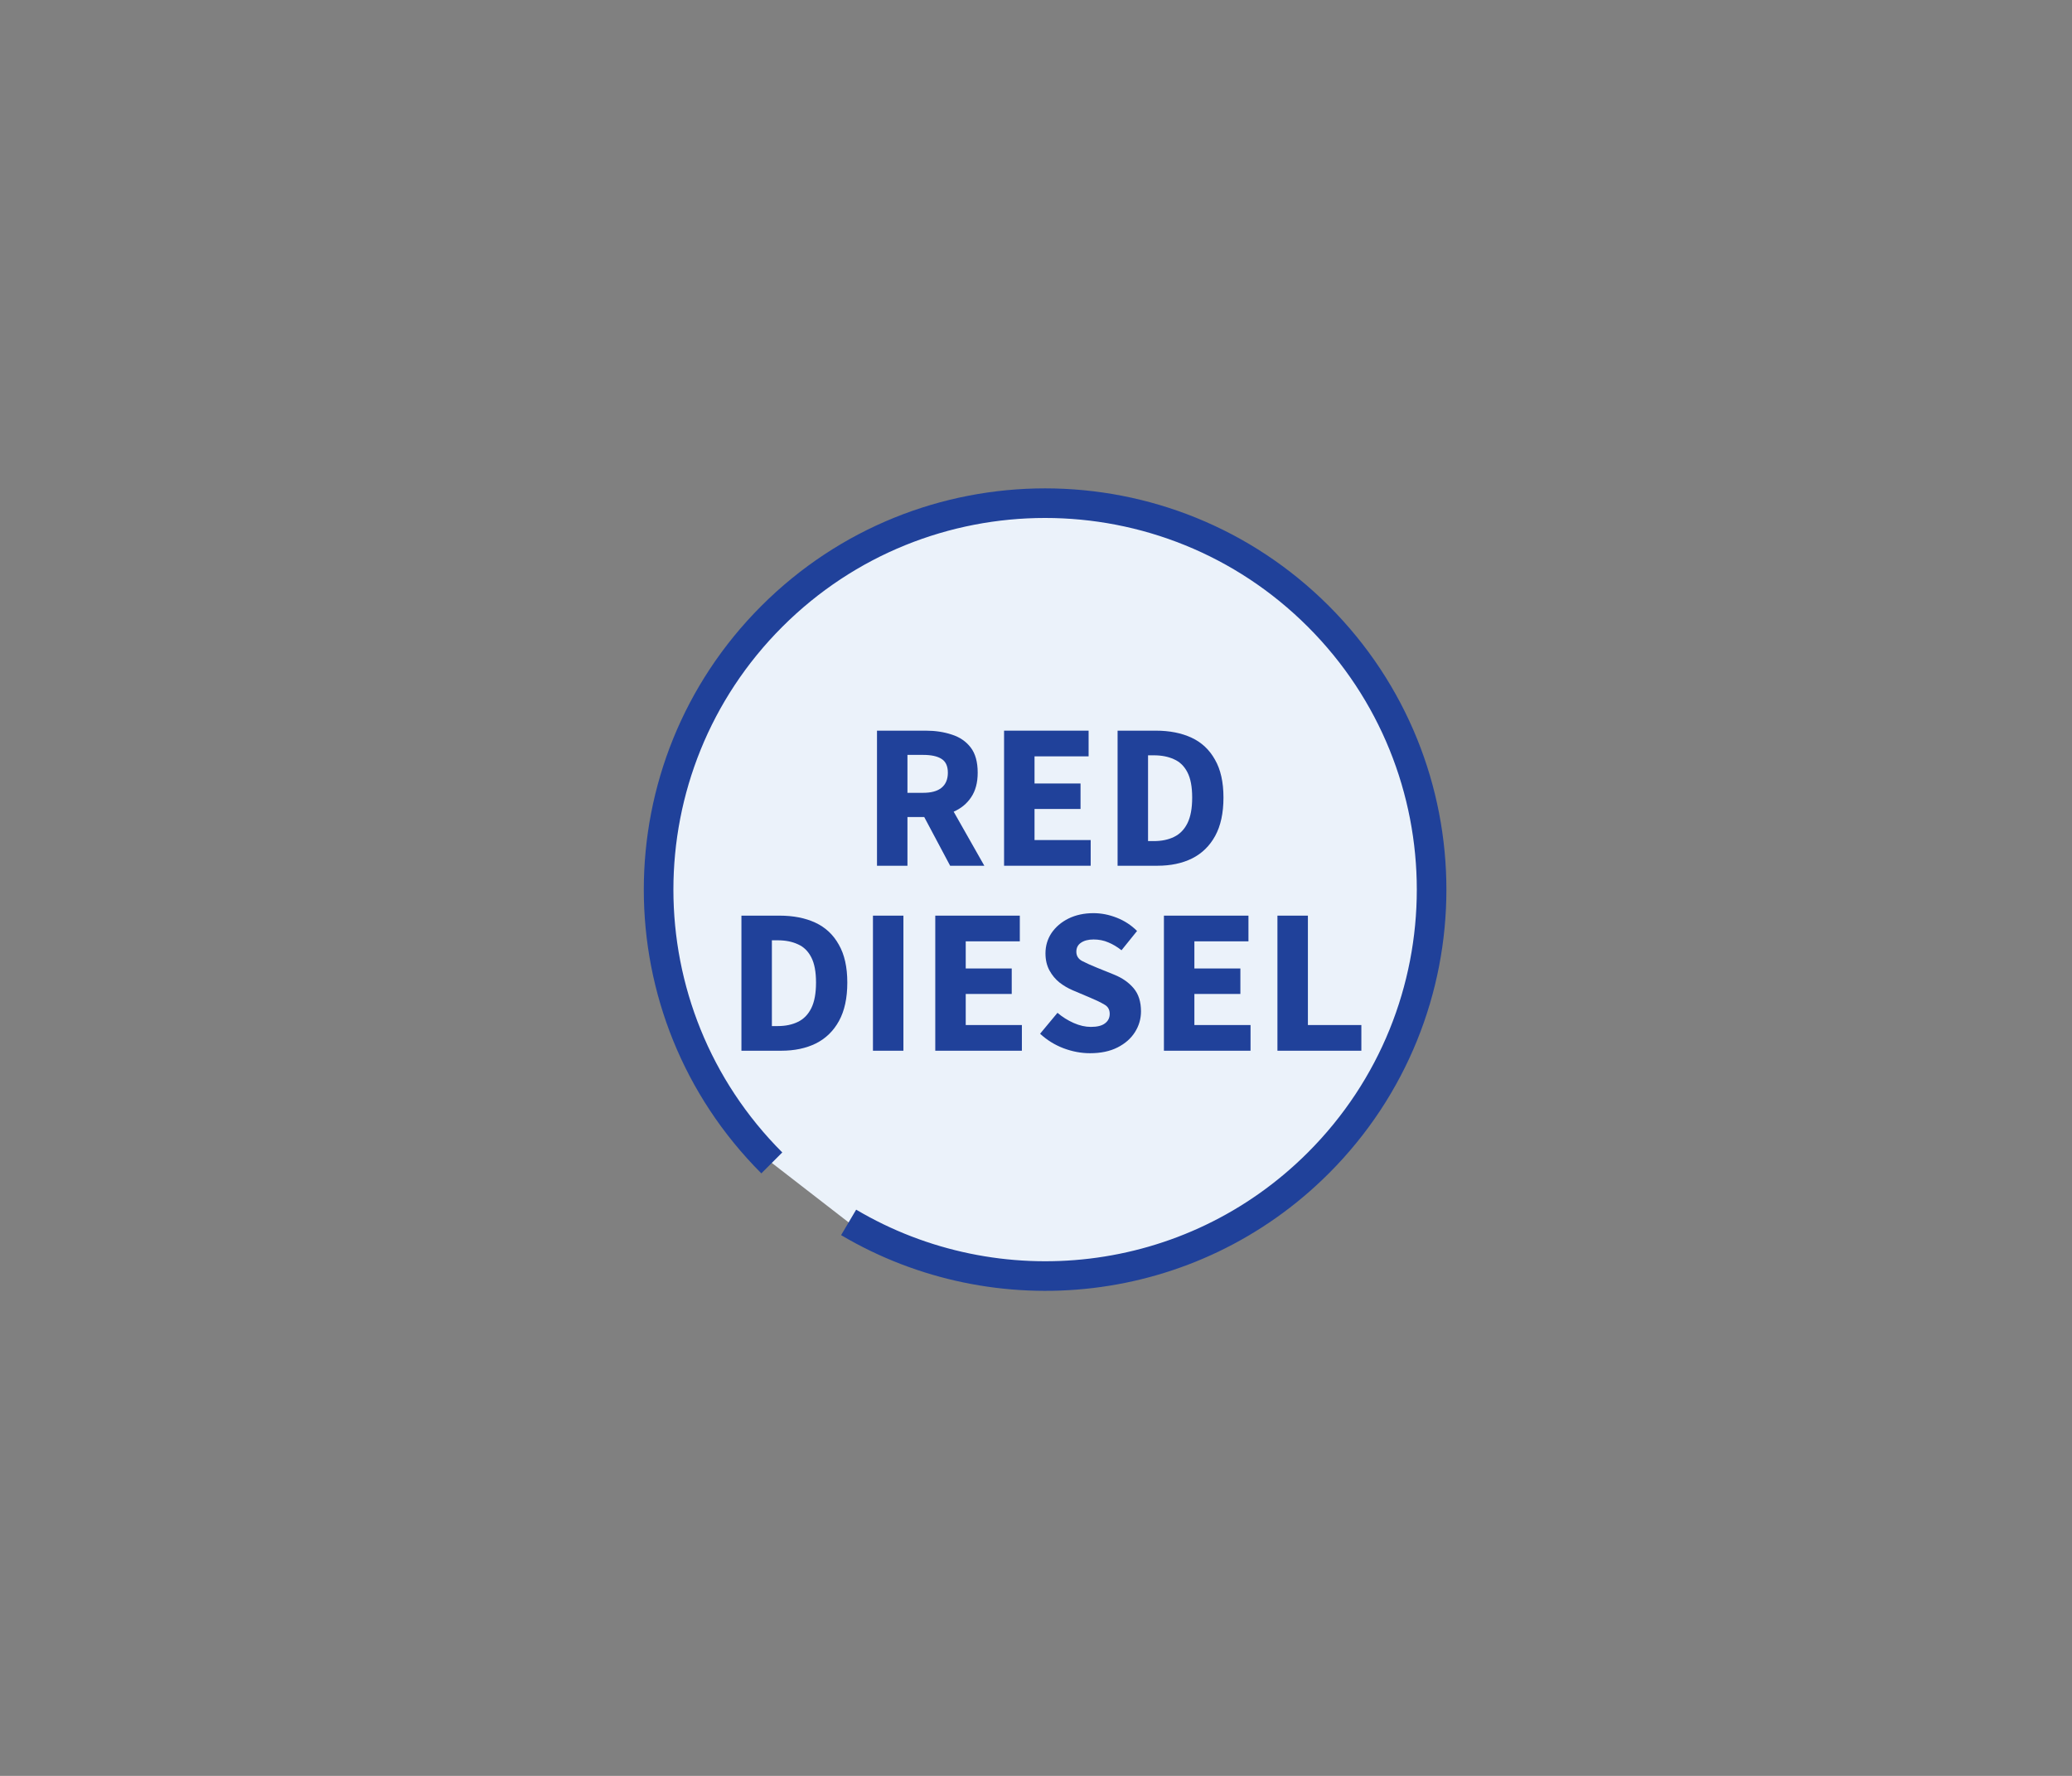
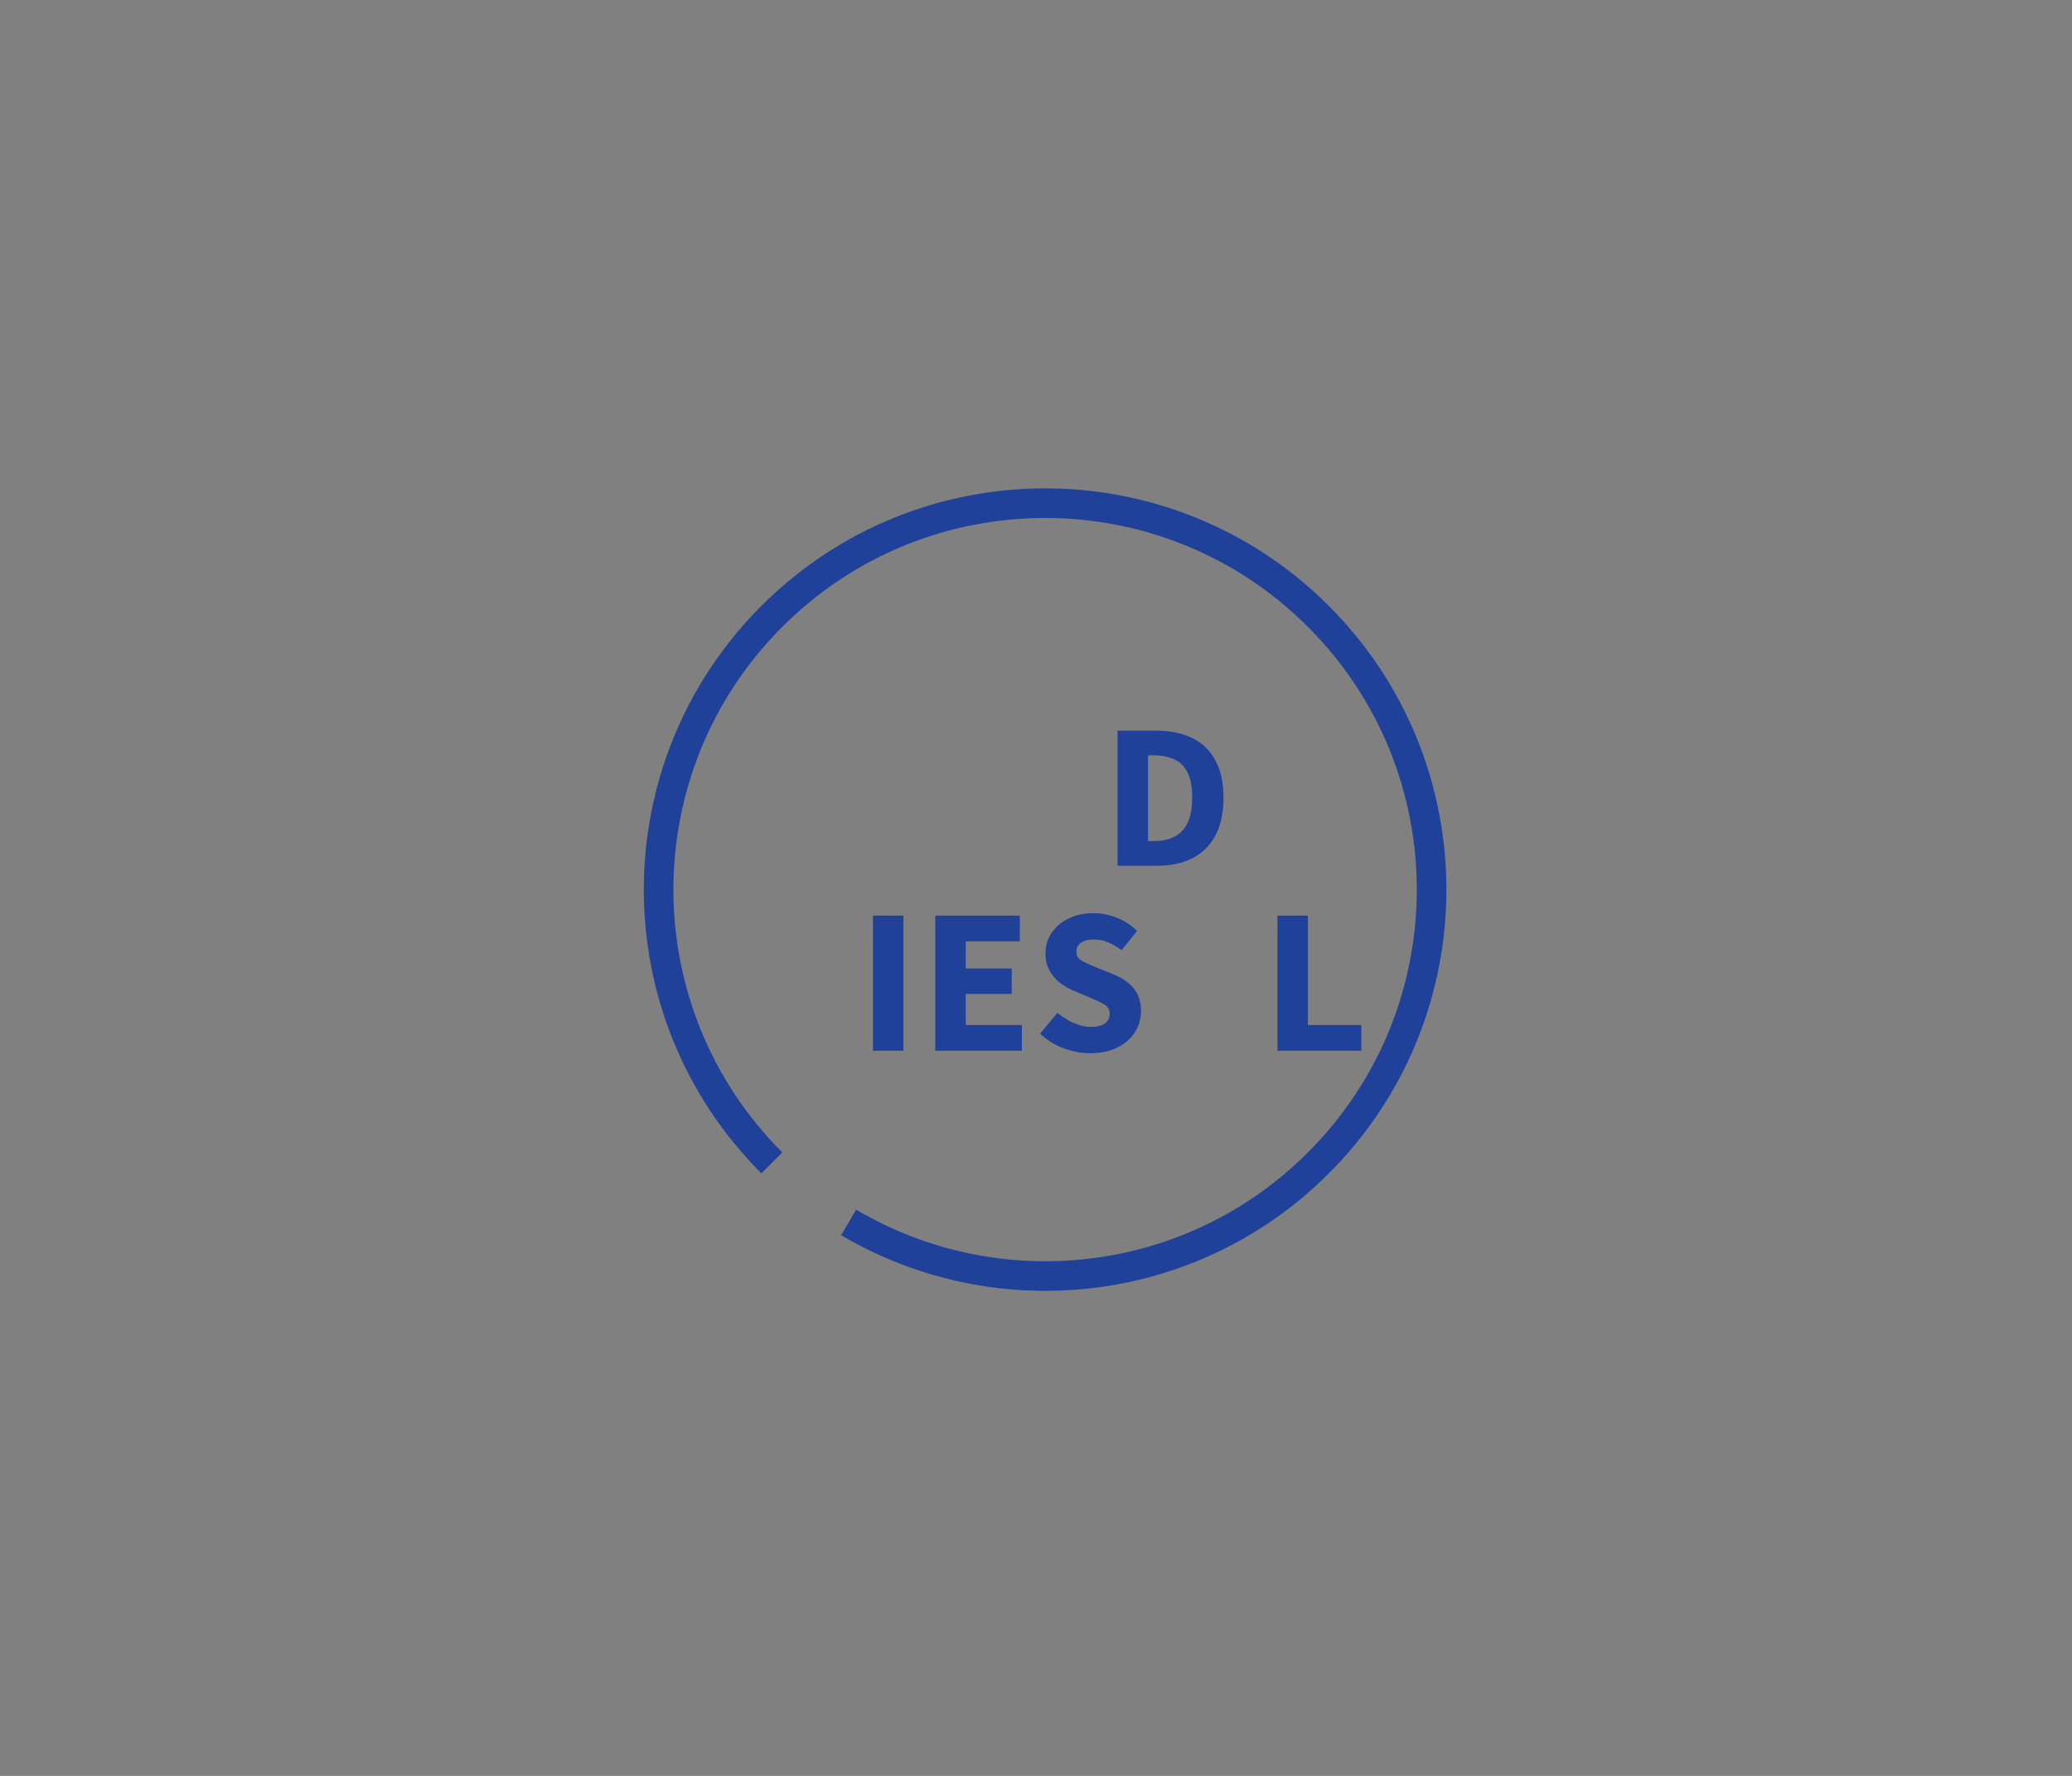
<svg xmlns="http://www.w3.org/2000/svg" width="280" height="240" viewBox="0 0 280 240" fill="none">
  <rect x="0" y="0" width="280" height="240" fill="#808080" stroke="none" />
-   <path d="M114.68 165.2C134.72 177.05 160.94 174.38 178.16 157.16C198.56 136.76 198.56 103.7 178.16 83.3C157.76 62.9 124.7 62.9 104.3 83.3C83.9 103.7 83.9 136.76 104.3 157.16" fill="#EBF2FA" />
  <path d="M114.68 165.2C134.72 177.05 160.94 174.38 178.16 157.16C198.56 136.76 198.56 103.7 178.16 83.3C157.76 62.9 124.7 62.9 104.3 83.3C83.9 103.7 83.9 136.76 104.3 157.16" stroke="#20419A" stroke-width="4" stroke-miterlimit="10" />
  <path d="M172.627 142V123.744H176.743V138.528H183.967V142H172.627Z" fill="#20419A" />
-   <path d="M157.287 142V123.744H168.711V127.216H161.403V130.884H167.619V134.328H161.403V138.528H168.991V142H157.287Z" fill="#20419A" />
  <path d="M147.3 142.336C146.106 142.336 144.911 142.112 143.716 141.664C142.54 141.216 141.486 140.563 140.552 139.704L142.904 136.876C143.558 137.436 144.286 137.893 145.088 138.248C145.891 138.603 146.666 138.78 147.412 138.78C148.271 138.78 148.906 138.621 149.316 138.304C149.746 137.987 149.96 137.557 149.96 137.016C149.96 136.437 149.718 136.017 149.232 135.756C148.766 135.476 148.131 135.168 147.328 134.832L144.948 133.824C144.332 133.563 143.744 133.217 143.184 132.788C142.624 132.34 142.167 131.789 141.812 131.136C141.458 130.483 141.28 129.717 141.28 128.84C141.28 127.832 141.551 126.917 142.092 126.096C142.652 125.275 143.418 124.621 144.388 124.136C145.378 123.651 146.507 123.408 147.776 123.408C148.822 123.408 149.867 123.613 150.912 124.024C151.958 124.435 152.872 125.032 153.656 125.816L151.556 128.42C150.959 127.953 150.362 127.599 149.764 127.356C149.167 127.095 148.504 126.964 147.776 126.964C147.067 126.964 146.498 127.113 146.068 127.412C145.658 127.692 145.452 128.093 145.452 128.616C145.452 129.176 145.714 129.596 146.236 129.876C146.778 130.156 147.44 130.455 148.224 130.772L150.576 131.724C151.678 132.172 152.555 132.788 153.208 133.572C153.862 134.356 154.188 135.392 154.188 136.68C154.188 137.688 153.918 138.621 153.376 139.48C152.835 140.339 152.051 141.029 151.024 141.552C149.998 142.075 148.756 142.336 147.3 142.336Z" fill="#20419A" />
  <path d="M126.388 142V123.744H137.812V127.216H130.504V130.884H136.72V134.328H130.504V138.528H138.092V142H126.388Z" fill="#20419A" />
  <path d="M117.967 142V123.744H122.083V142H117.967Z" fill="#20419A" />
-   <path d="M100.193 142V123.744H105.345C107.212 123.744 108.826 124.061 110.189 124.696C111.552 125.331 112.606 126.32 113.353 127.664C114.118 128.989 114.501 130.697 114.501 132.788C114.501 134.879 114.128 136.605 113.381 137.968C112.634 139.331 111.589 140.348 110.245 141.02C108.92 141.673 107.361 142 105.569 142H100.193ZM104.309 138.668H105.093C106.138 138.668 107.044 138.481 107.809 138.108C108.593 137.735 109.2 137.119 109.629 136.26C110.058 135.401 110.273 134.244 110.273 132.788C110.273 131.332 110.058 130.193 109.629 129.372C109.2 128.532 108.593 127.944 107.809 127.608C107.044 127.253 106.138 127.076 105.093 127.076H104.309V138.668Z" fill="#20419A" />
  <path d="M151.025 117V98.744H156.177C158.044 98.744 159.658 99.061 161.021 99.696C162.384 100.331 163.438 101.32 164.185 102.664C164.95 103.989 165.333 105.697 165.333 107.788C165.333 109.879 164.96 111.605 164.213 112.968C163.466 114.331 162.421 115.348 161.077 116.02C159.752 116.673 158.193 117 156.401 117H151.025ZM155.141 113.668H155.925C156.97 113.668 157.876 113.481 158.641 113.108C159.425 112.735 160.032 112.119 160.461 111.26C160.89 110.401 161.105 109.244 161.105 107.788C161.105 106.332 160.89 105.193 160.461 104.372C160.032 103.532 159.425 102.944 158.641 102.608C157.876 102.253 156.97 102.076 155.925 102.076H155.141V113.668Z" fill="#20419A" />
-   <path d="M135.685 117V98.744H147.109V102.216H139.801V105.884H146.017V109.328H139.801V113.528H147.389V117H135.685Z" fill="#20419A" />
-   <path d="M118.513 117V98.744H125.093C126.381 98.744 127.557 98.921 128.621 99.276C129.685 99.612 130.535 100.191 131.169 101.012C131.804 101.833 132.121 102.972 132.121 104.428C132.121 105.772 131.823 106.883 131.225 107.76C130.647 108.619 129.863 109.263 128.873 109.692L133.017 117H128.397L124.897 110.42H122.629V117H118.513ZM122.629 107.144H124.757C125.84 107.144 126.661 106.92 127.221 106.472C127.8 106.005 128.089 105.324 128.089 104.428C128.089 103.532 127.8 102.907 127.221 102.552C126.661 102.197 125.84 102.02 124.757 102.02H122.629V107.144Z" fill="#20419A" />
</svg>